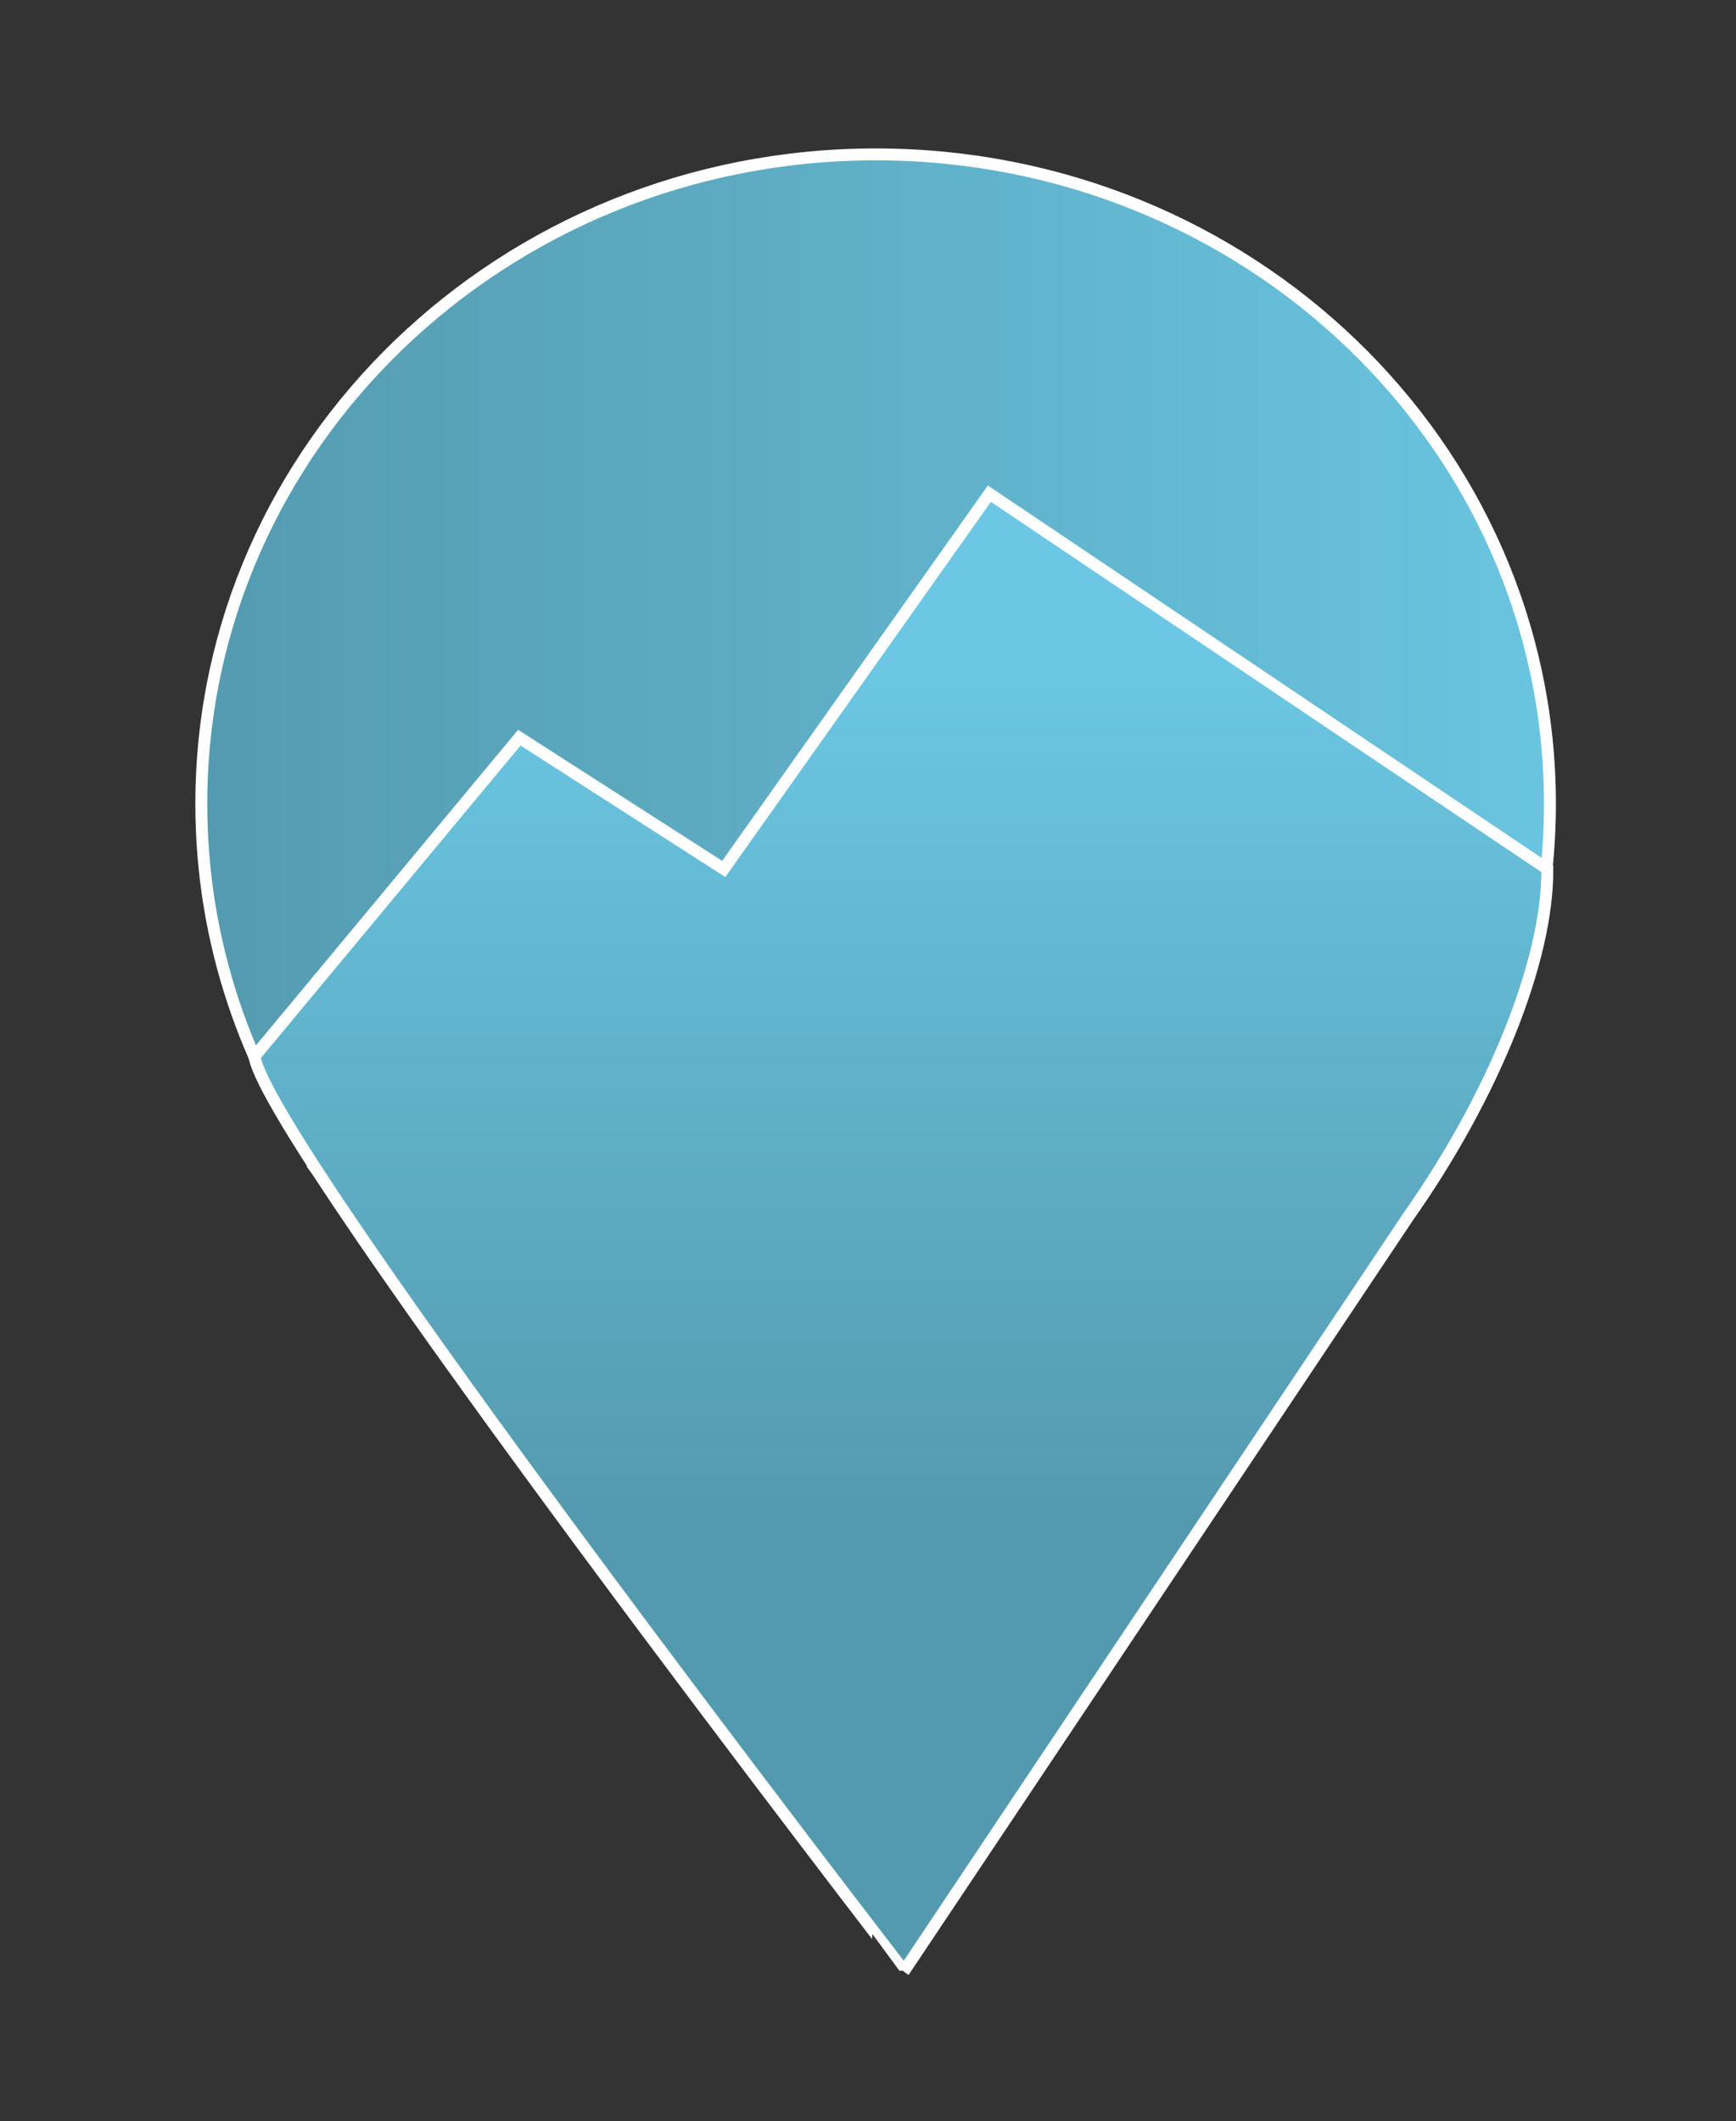
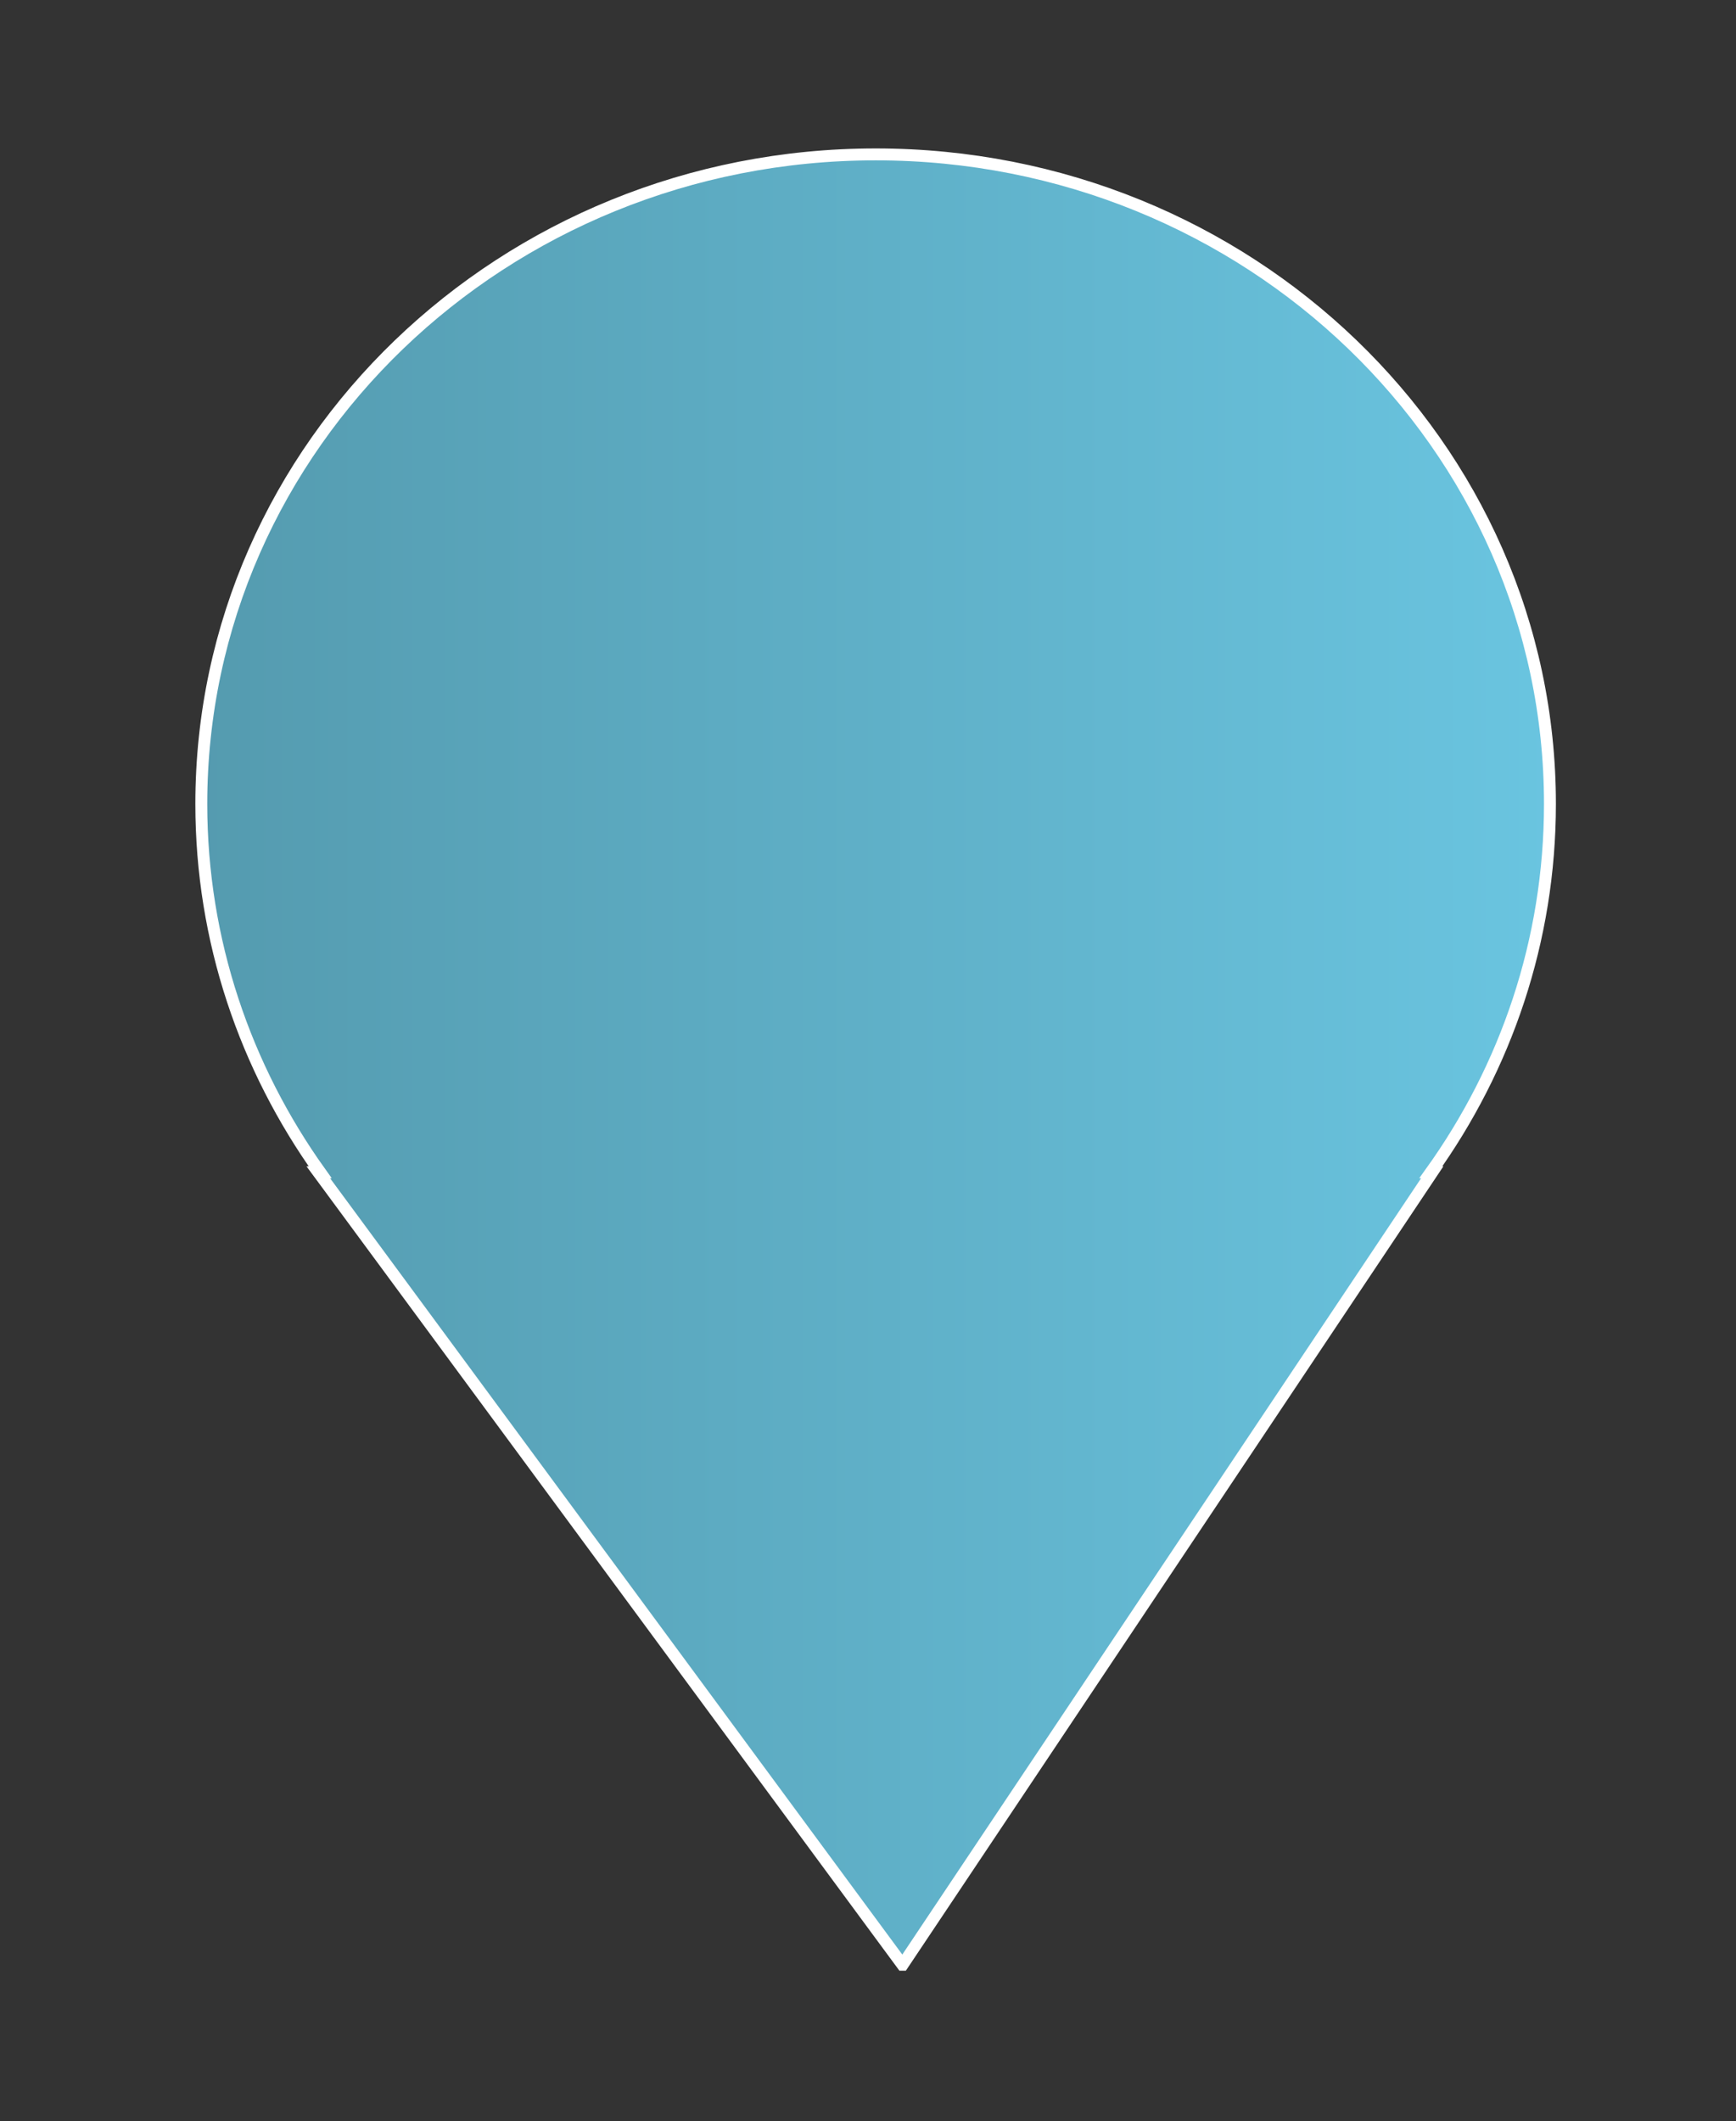
<svg xmlns="http://www.w3.org/2000/svg" id="a" viewBox="0 0 72.87 89.03">
  <rect x="0" y="0" width="72.87" height="89.03" fill="#333333" stroke="none" />
  <defs>
    <linearGradient id="b" x1="7.07" y1="44.47" x2="68.52" y2="44.47" gradientUnits="userSpaceOnUse">
      <stop offset="0" stop-color="#549aae" />
      <stop offset="1" stop-color="#6bc7e3" />
    </linearGradient>
    <linearGradient id="c" x1="37.81" y1="80.92" x2="37.81" y2="27.78" gradientUnits="userSpaceOnUse">
      <stop offset=".32" stop-color="#549aae" />
      <stop offset="1" stop-color="#6bc7e3" />
    </linearGradient>
  </defs>
  <path d="M37.89,82.46l22.23-33.26h-.06c3.15-4.39,5-9.72,5-15.46,0-15.06-12.67-27.26-28.3-27.26S8.45,18.69,8.45,33.74c0,5.74,1.85,11.07,4.99,15.46h-.08l24.52,33.26Z" fill="url(#b)" stroke="#fff" stroke-miterlimit="10" stroke-width=".5" />
-   <path d="M10.68,44.34l11.12-13.38,8.58,5.51,11.15-15.75,23.42,15.75c.03,3.81-2.25,9.5-5.83,14.58l-21.17,31.67S11.32,48.22,10.68,44.34Z" fill="url(#c)" stroke="#fff" stroke-miterlimit="10" stroke-width=".5" />
</svg>